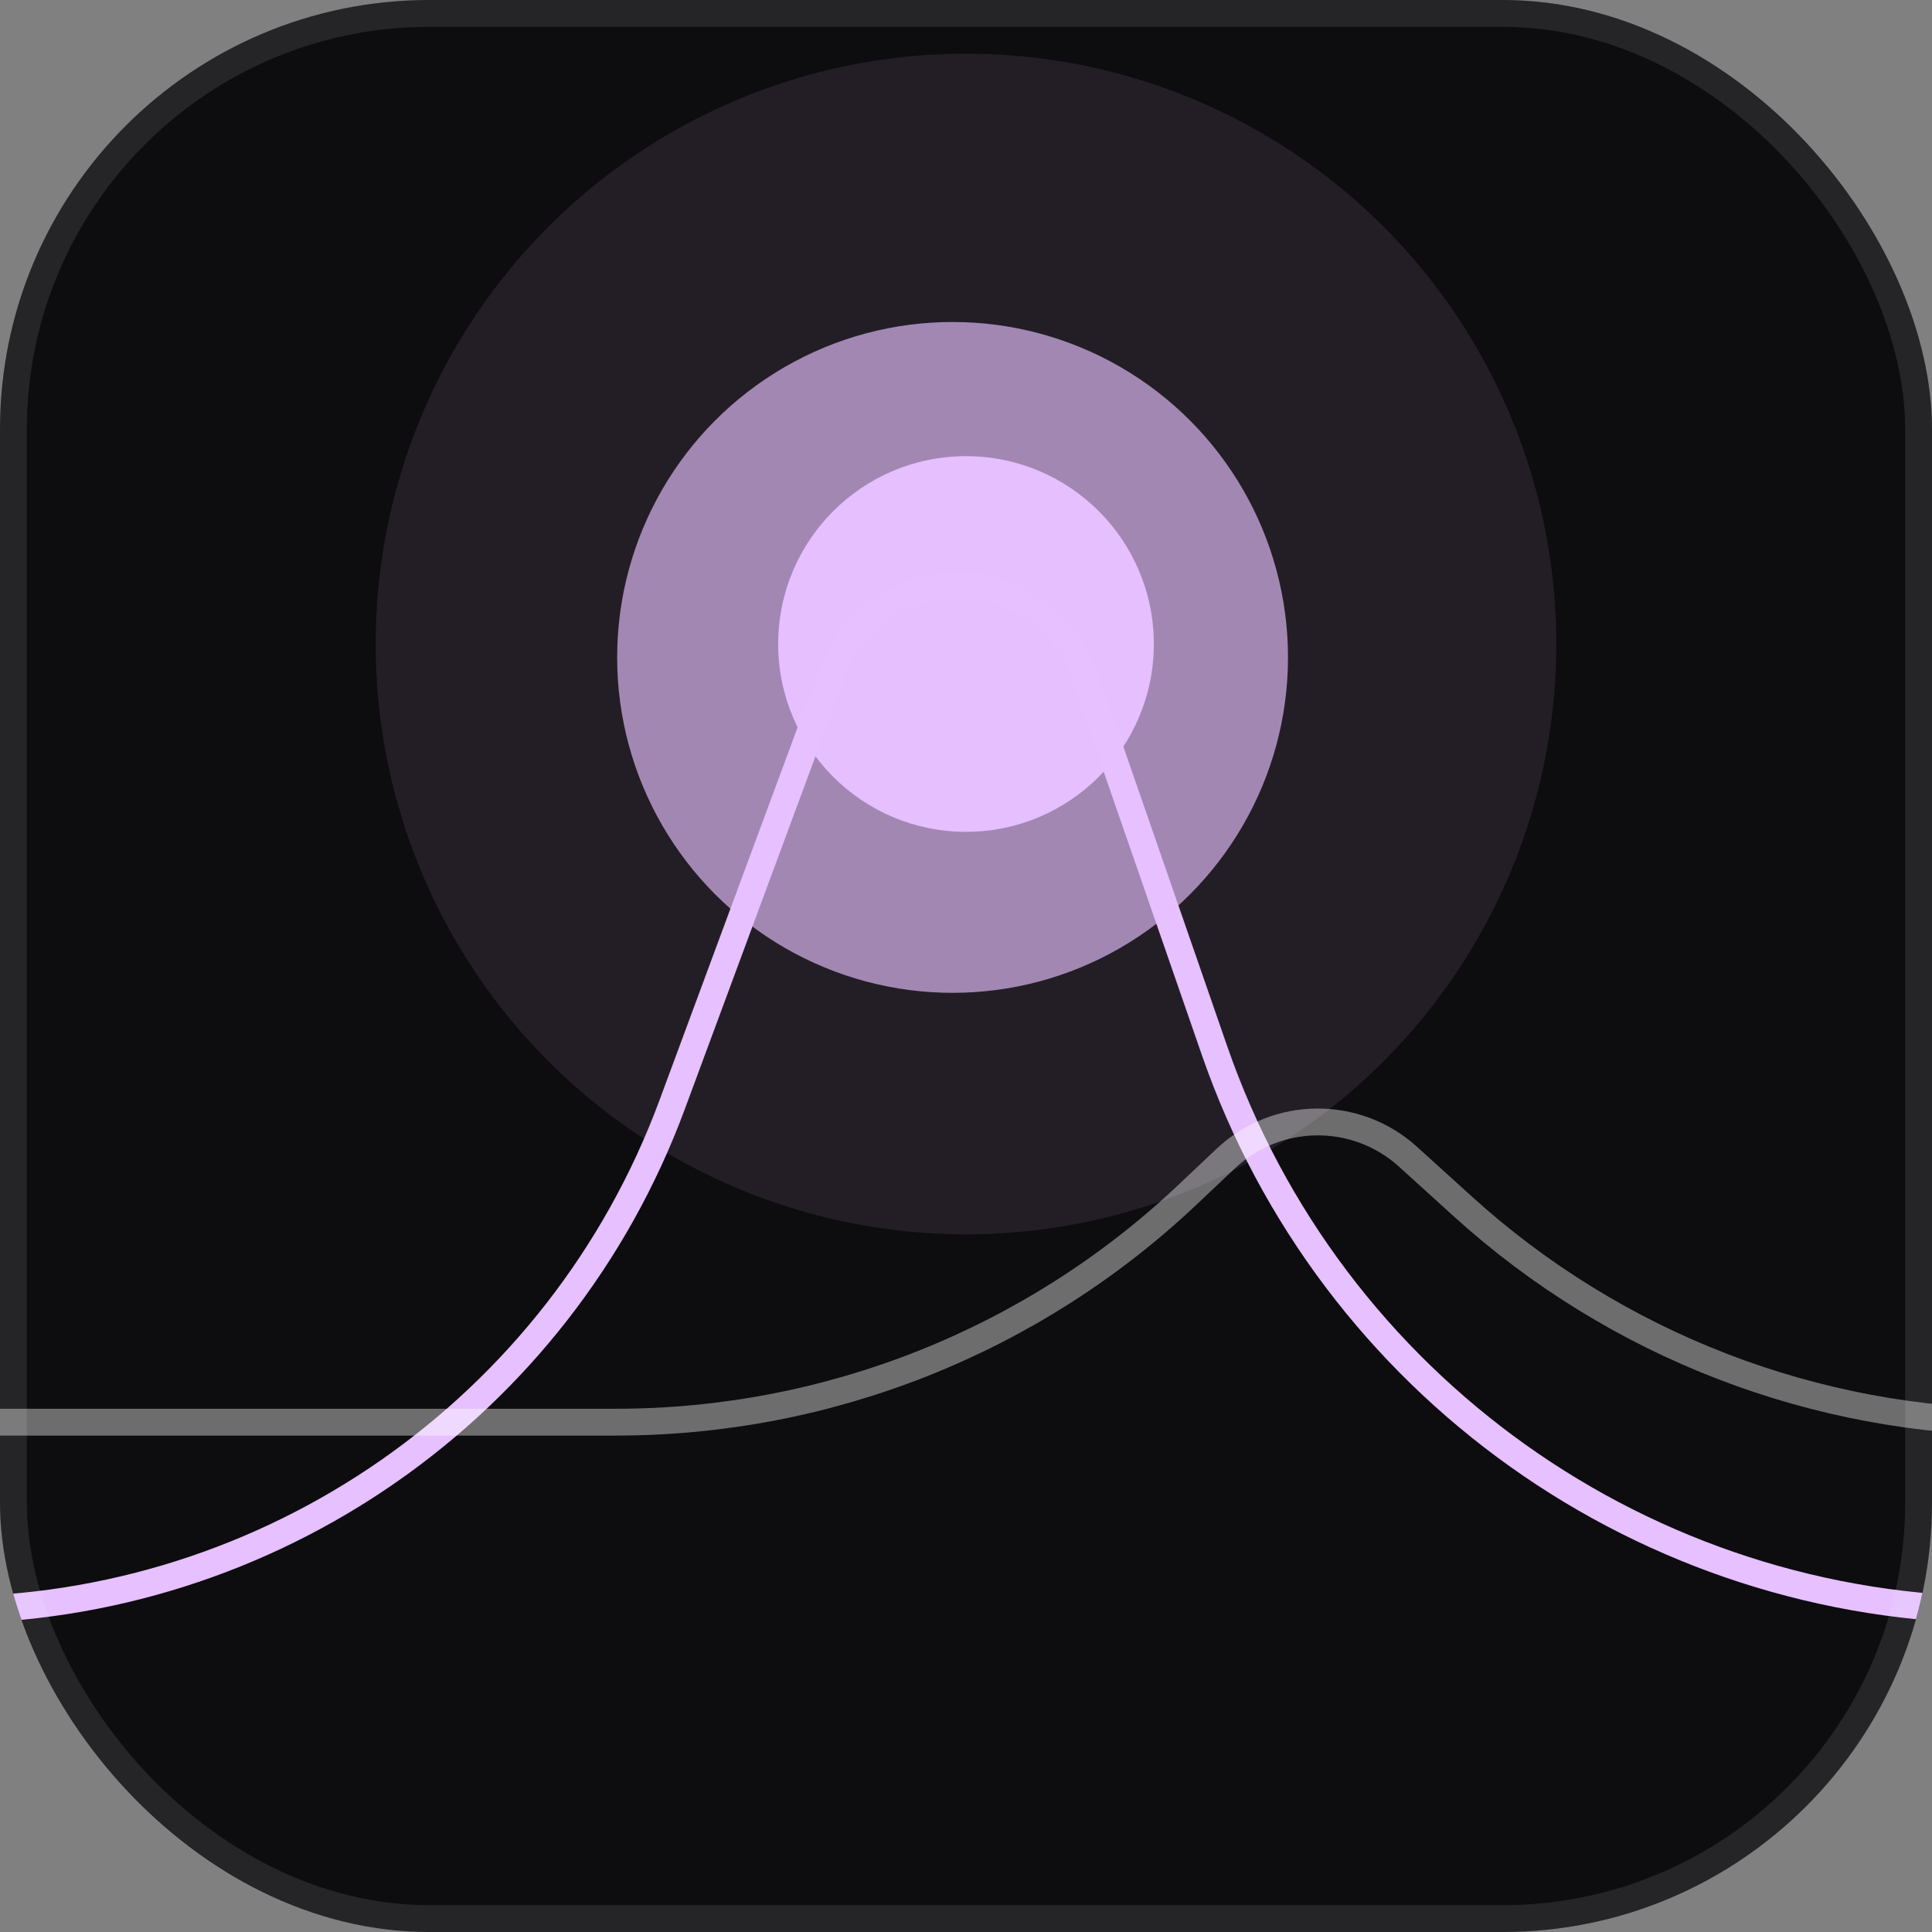
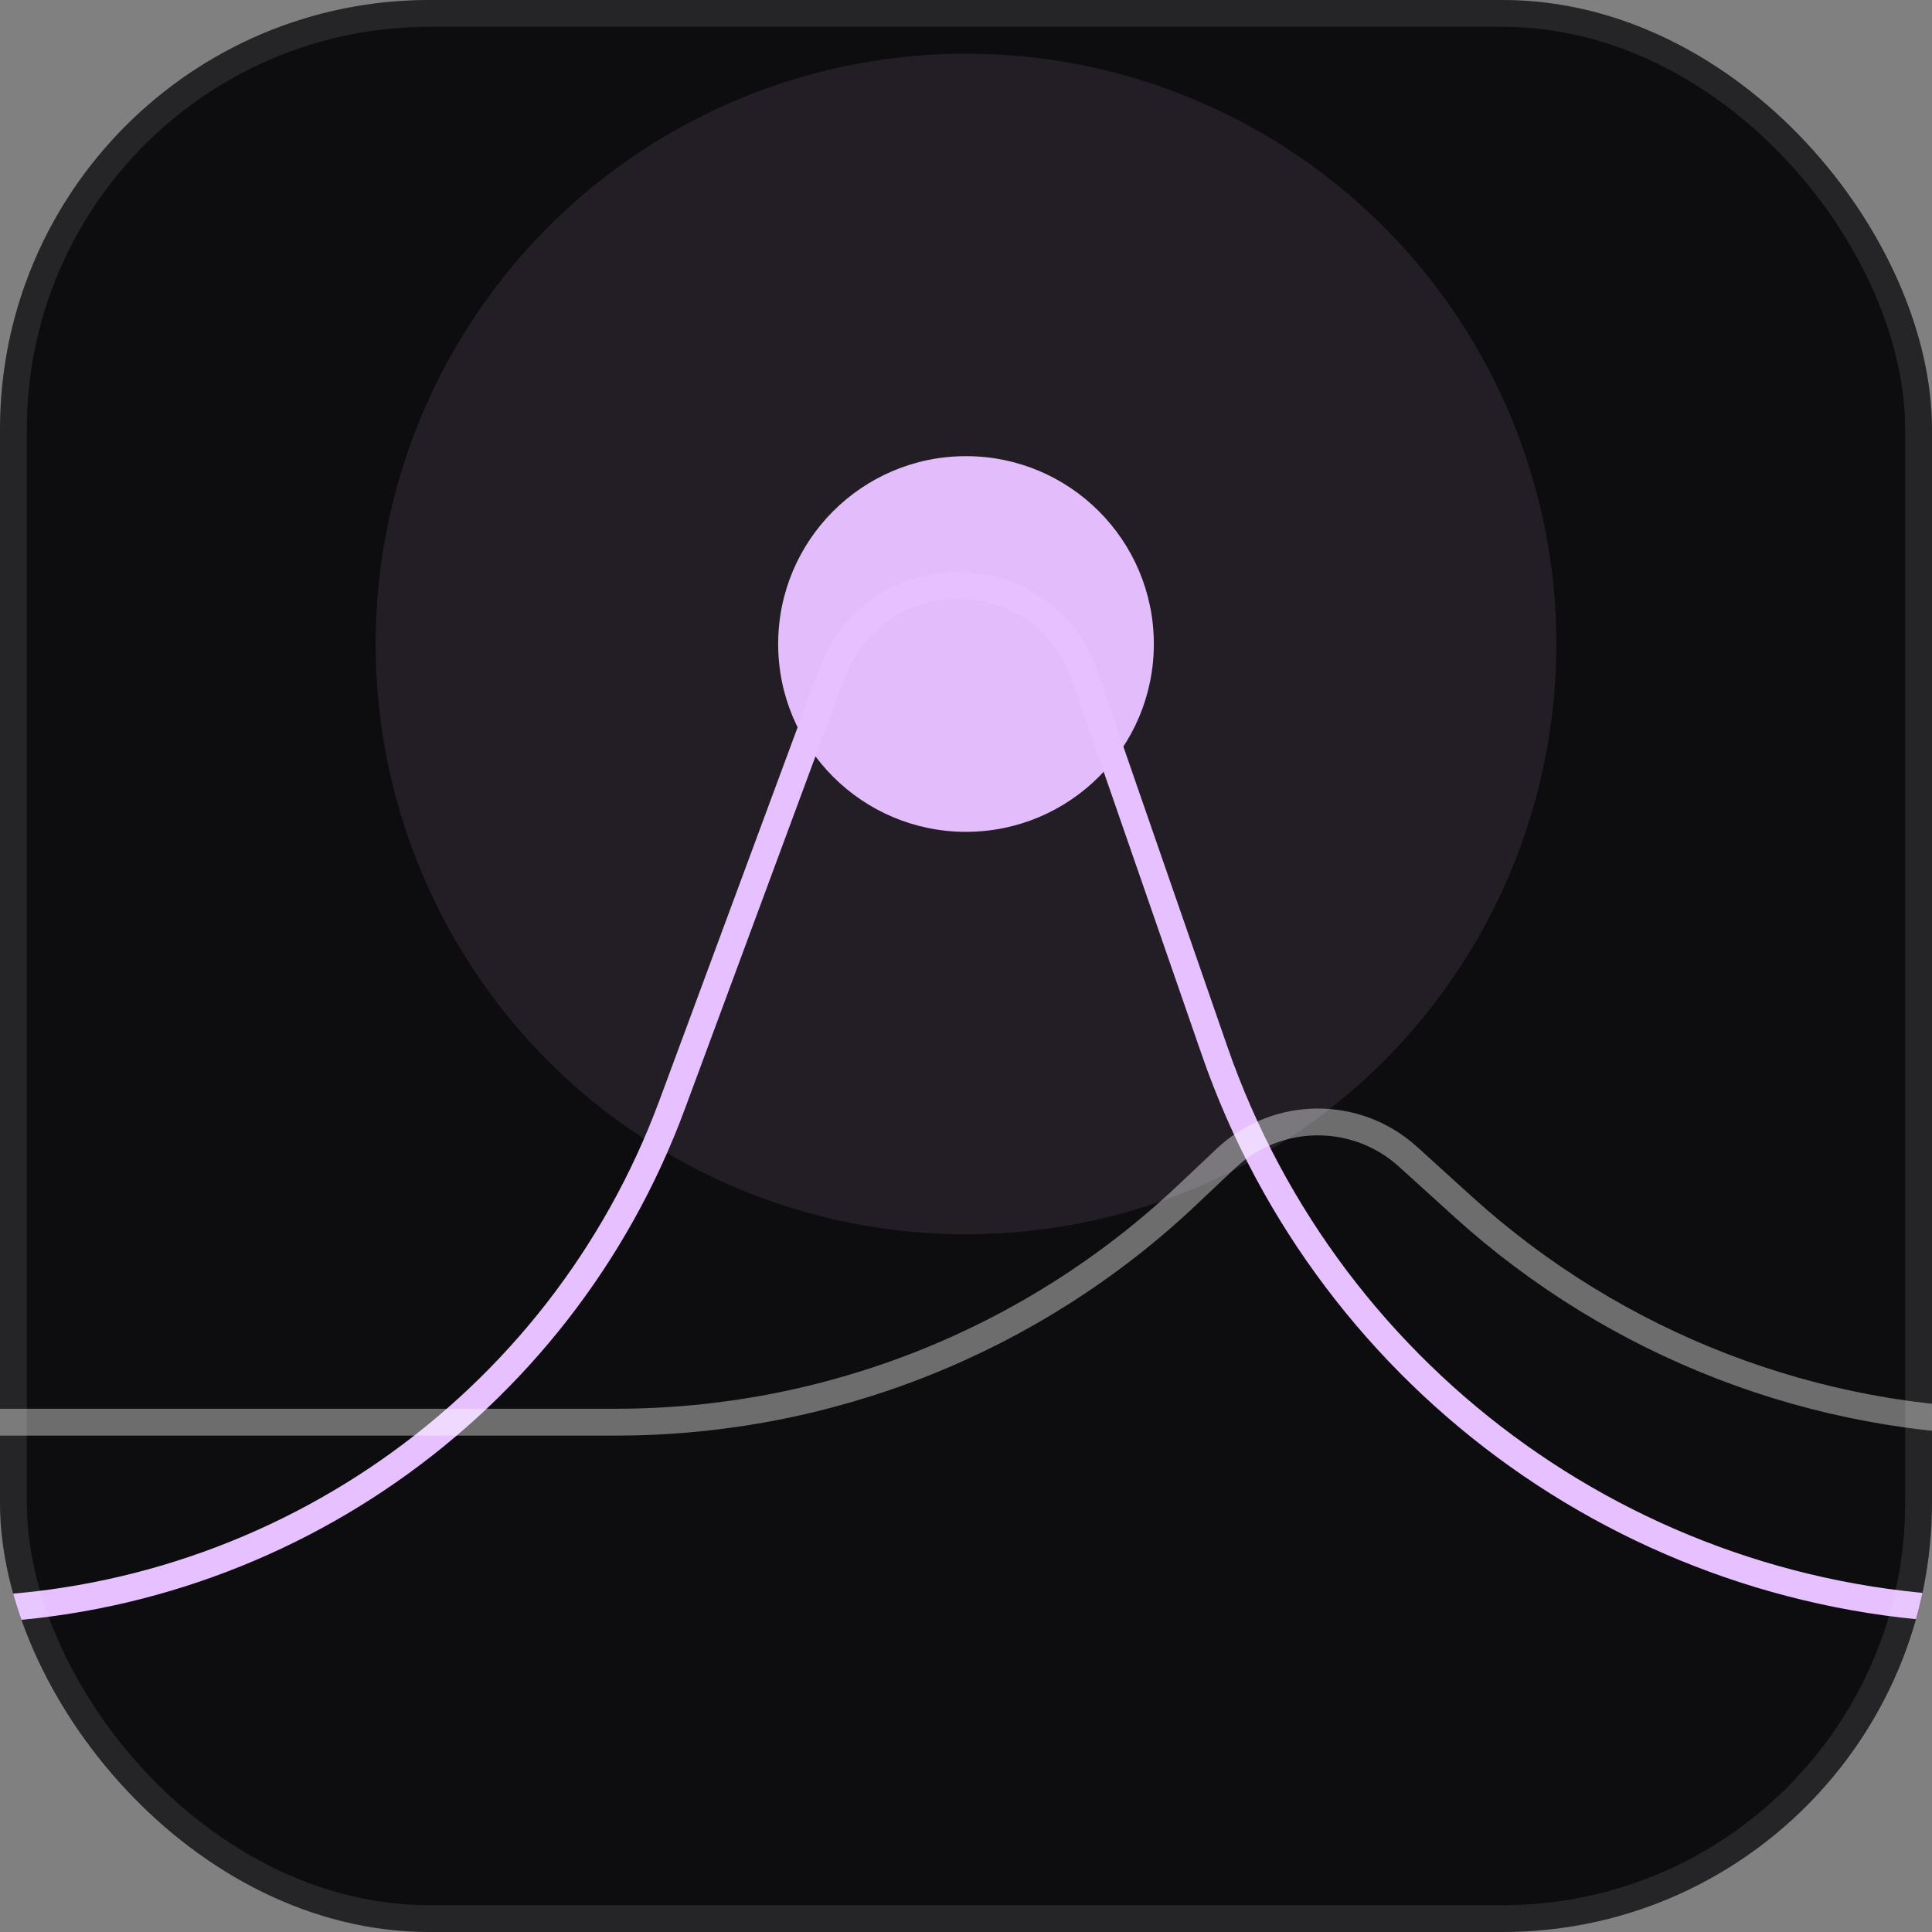
<svg xmlns="http://www.w3.org/2000/svg" width="72" height="72" viewBox="0 0 72 72" fill="none">
  <rect x="0" y="0" width="72" height="72" fill="#808080" stroke="none" />
  <g clip-path="url(#clip0_390_18562)">
    <rect width="72" height="72" rx="16" fill="#0D0C0E" />
    <circle cx="36" cy="24" r="22" fill="#E6C0FF" fill-opacity="0.1" />
-     <circle cx="35.5" cy="24.5" r="12.5" fill="#E6C0FF" fill-opacity="0.65" />
    <circle cx="36" cy="24" r="7" fill="#E6C0FF" fill-opacity="0.98" />
    <path d="M-2 60V60C10.065 60 20.855 52.49 25.046 41.176L31.007 25.082C32.637 20.681 38.884 20.748 40.42 25.182L45.261 39.15C49.585 51.63 61.343 60 74.552 60H76" stroke="#E6C0FF" />
    <path d="M-2 53H22.954C30.87 53 38.485 49.972 44.24 44.537L45.68 43.177C47.579 41.384 50.537 41.354 52.472 43.108L54.521 44.966C60.224 50.136 67.646 53 75.344 53H76" stroke="white" stroke-opacity="0.4" />
  </g>
  <rect x="0.5" y="0.5" width="71" height="71" rx="15.5" stroke="white" stroke-opacity="0.1" />
  <defs>
    <clipPath id="clip0_390_18562">
      <rect width="72" height="72" rx="16" fill="white" />
    </clipPath>
  </defs>
</svg>